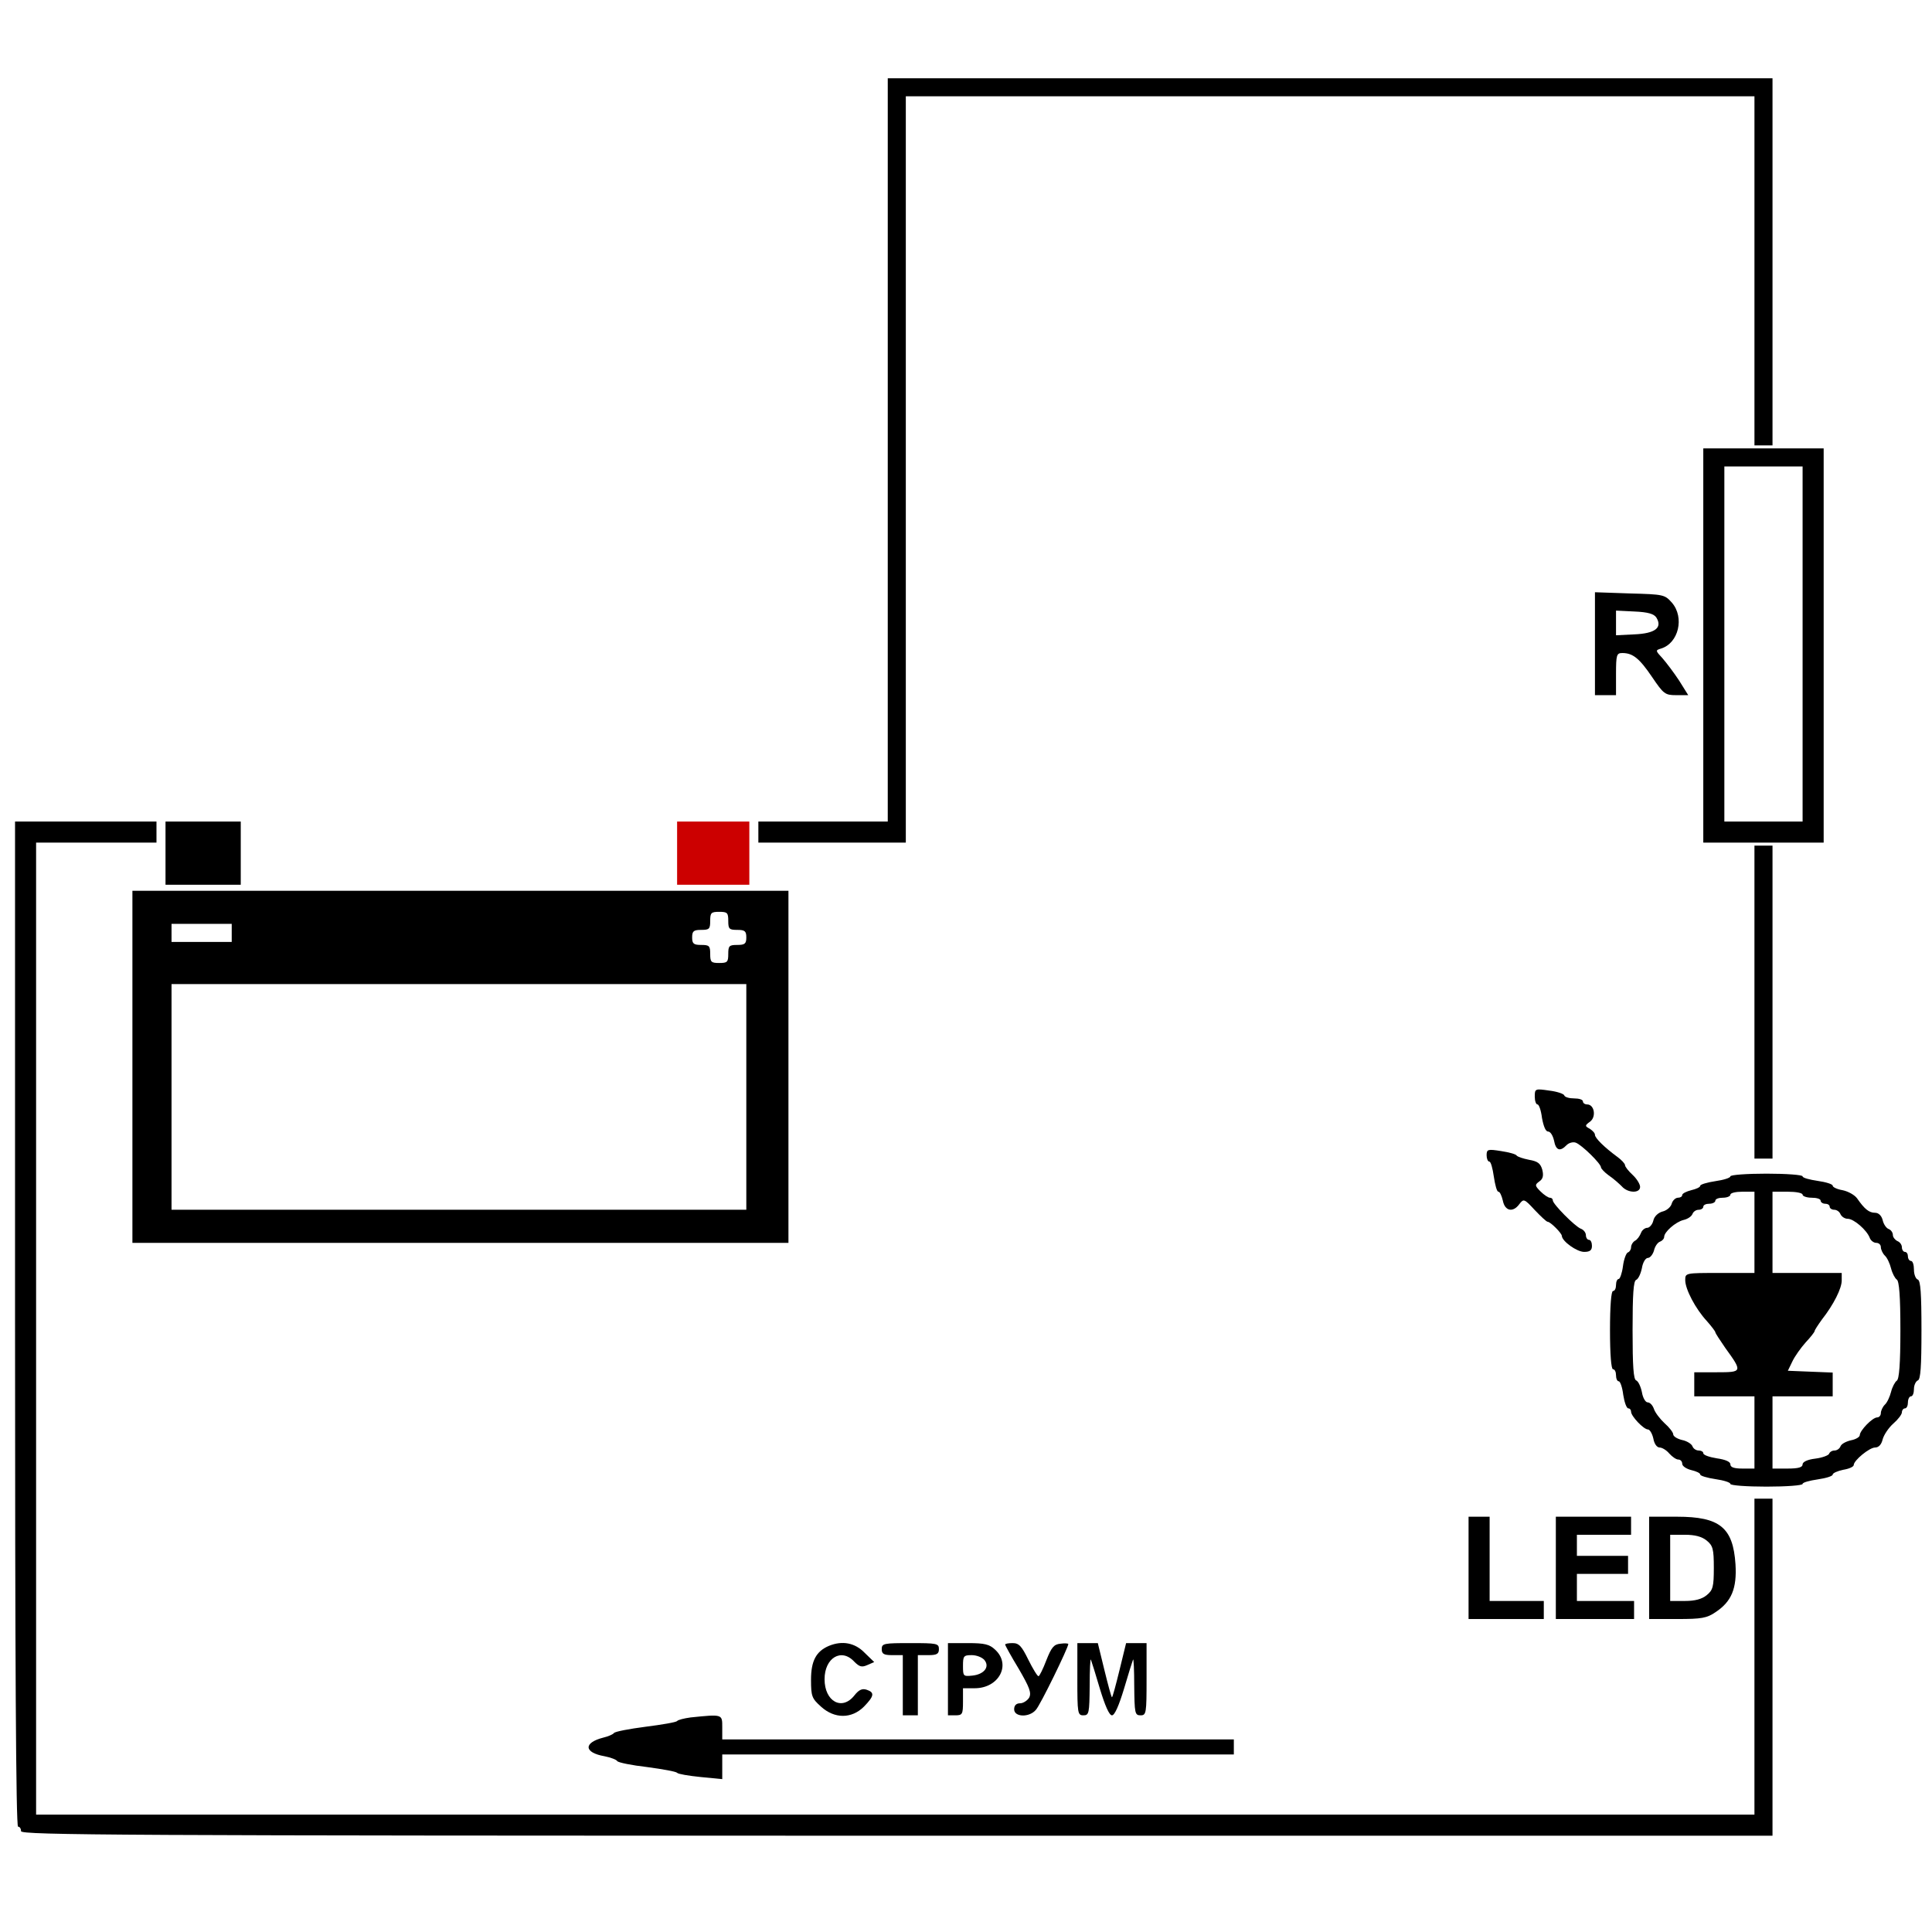
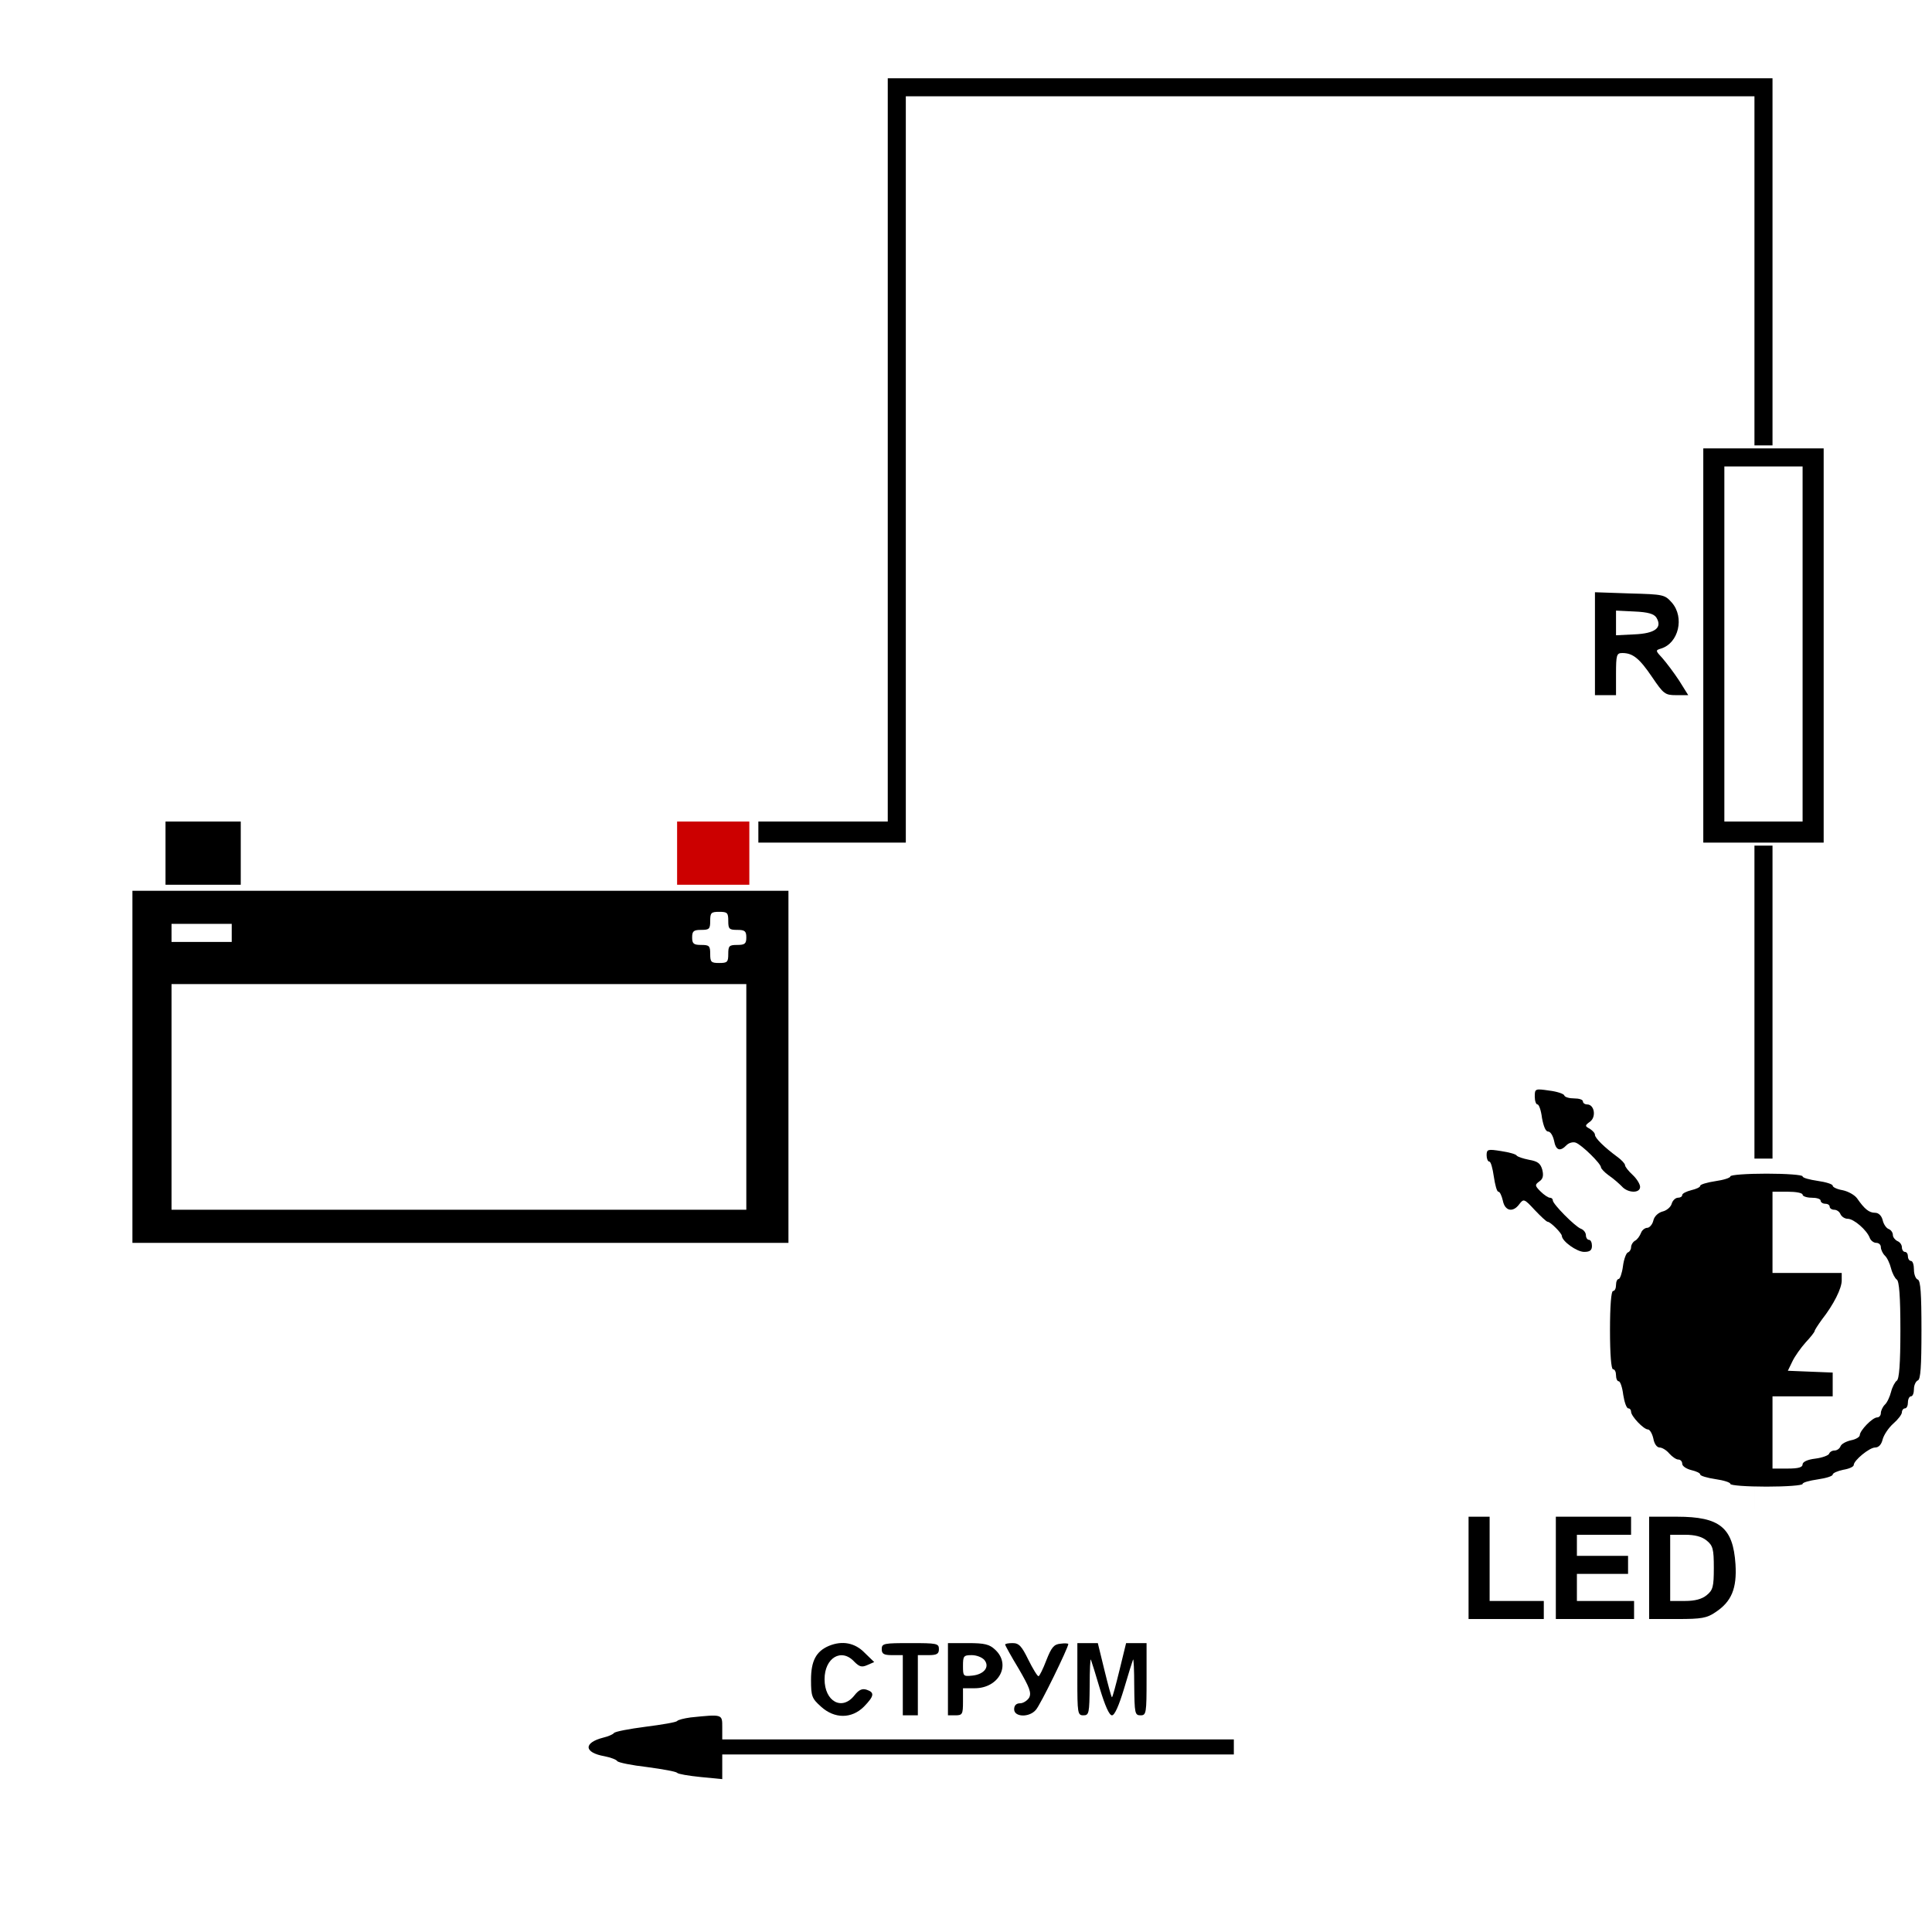
<svg xmlns="http://www.w3.org/2000/svg" version="1.0" width="642pt" height="642pt" viewBox="0 0 642 642" preserveAspectRatio="xMidYMid meet">
  <g transform="translate(0,642) scale(0.1,-0.1)" fill="#000000" stroke="none">
    <path d="M2950 4925 l0 -1235 -215 0 -215 0 0 -35 0 -35 245 0 245 0 0 1240 0 1240 1410 0 1410 0 0 -580 0 -580 30 0 30 0 0 610 0 610 -1470 0 -1470 0 0 -1235z" />
    <path d="M5660 4275 l0 -655 200 0 200 0 0 655 0 655 -200 0 -200 0 0 -655z m330 5 l0 -590 -130 0 -130 0 0 590 0 590 130 0 130 0 0 -590z" />
    <path d="M5300 4281 l0 -171 35 0 35 0 0 70 c0 64 2 70 21 70 35 0 57 -18 99 -80 38 -56 43 -60 80 -60 l40 0 -30 48 c-17 26 -42 59 -55 74 -24 26 -25 27 -5 33 58 18 78 103 36 152 -24 27 -27 28 -140 31 l-116 4 0 -171z m204 87 c21 -34 -4 -53 -73 -56 l-61 -3 0 41 0 41 61 -3 c46 -2 65 -8 73 -20z">
      <animate dur="2s" values="#000; #eee; #000" keyTimes="0; 0.5; 1" attributeName="fill" repeatCount="indefinite" />
    </path>
-     <path d="M50 2020 c0 -1107 3 -1670 10 -1670 6 0 10 -7 10 -15 0 -13 330 -15 2910 -15 l2910 0 0 560 0 560 -30 0 -30 0 0 -525 0 -525 -2855 0 -2855 0 0 1615 0 1615 200 0 200 0 0 35 0 35 -235 0 -235 0 0 -1670z" />
    <path d="M550 3585 l0 -105 125 0 125 0 0 105 0 105 -125 0 -125 0 0 -105z" />
    <path fill="#C00" d="M2250 3585 l0 -105 120 0 120 0 0 105 0 105 -120 0 -120 0 0 -105z" />
    <path d="M5830 3090 l0 -520 30 0 30 0 0 520 0 520 -30 0 -30 0 0 -520z" />
    <path d="M440 2875 l0 -585 1090 0 1090 0 0 585 0 585 -1090 0 -1090 0 0 -585z m1980 485 c0 -27 3 -30 30 -30 25 0 30 -4 30 -25 0 -21 -5 -25 -30 -25 -27 0 -30 -3 -30 -30 0 -27 -3 -30 -30 -30 -27 0 -30 3 -30 30 0 27 -3 30 -30 30 -25 0 -30 4 -30 25 0 21 5 25 30 25 27 0 30 3 30 30 0 27 3 30 30 30 27 0 30 -3 30 -30z m-1650 -40 l0 -30 -100 0 -100 0 0 30 0 30 100 0 100 0 0 -30z m1710 -545 l0 -375 -955 0 -955 0 0 375 0 375 955 0 955 0 0 -375z" />
    <path d="M5100 2776 c0 -14 4 -26 9 -26 5 0 12 -20 15 -45 5 -27 12 -45 20 -45 8 0 16 -13 20 -30 6 -33 20 -38 42 -15 8 8 22 11 30 8 20 -7 84 -70 84 -82 0 -4 12 -17 26 -27 15 -10 34 -27 43 -36 20 -23 61 -24 61 -2 0 9 -11 27 -25 40 -14 13 -25 27 -25 32 0 5 -12 18 -26 28 -42 31 -74 62 -74 73 0 6 -8 14 -17 20 -17 9 -17 11 1 24 21 16 14 57 -10 57 -8 0 -14 5 -14 10 0 6 -13 10 -29 10 -16 0 -31 4 -33 10 -1 5 -24 13 -50 16 -47 7 -48 6 -48 -20z">
      <animate dur="2s" values="#f00; #0f0; #00f" keyTimes="0; 0.5; 1" attributeName="fill" repeatCount="indefinite" />
    </path>
    <path d="M4940 2581 c0 -11 4 -21 9 -21 5 0 11 -22 15 -50 4 -27 10 -50 15 -50 5 0 11 -13 15 -30 7 -35 34 -40 55 -11 14 18 16 18 51 -20 20 -21 39 -39 43 -39 9 0 47 -38 47 -47 1 -18 50 -53 74 -53 19 0 26 5 26 20 0 11 -4 20 -10 20 -5 0 -10 7 -10 15 0 9 -8 19 -17 22 -20 8 -93 82 -93 94 0 5 -4 9 -10 9 -5 0 -19 9 -31 21 -19 19 -19 22 -4 33 12 8 15 19 10 39 -6 21 -15 28 -44 33 -20 4 -38 10 -41 14 -3 5 -26 11 -52 15 -44 7 -48 6 -48 -14z">
      <animate dur="2s" values="#f00; #0f0; #00f" keyTimes="0; 0.5; 1" attributeName="fill" repeatCount="indefinite" />
    </path>
-     <path d="M5750 2511 c0 -5 -22 -12 -50 -16 -27 -4 -50 -11 -50 -15 0 -5 -13 -11 -30 -15 -16 -4 -30 -11 -30 -16 0 -5 -6 -9 -14 -9 -8 0 -18 -9 -21 -20 -3 -11 -17 -23 -31 -26 -14 -4 -27 -16 -30 -30 -3 -13 -13 -24 -20 -24 -8 0 -18 -8 -21 -17 -4 -10 -12 -22 -20 -26 -7 -4 -13 -14 -13 -22 0 -7 -5 -15 -11 -17 -5 -2 -13 -22 -16 -46 -3 -23 -10 -42 -14 -42 -5 0 -9 -9 -9 -20 0 -11 -4 -20 -10 -20 -6 0 -10 -50 -10 -130 0 -80 4 -130 10 -130 6 0 10 -9 10 -20 0 -11 4 -20 9 -20 5 0 12 -20 15 -45 4 -25 11 -45 17 -45 5 0 9 -5 9 -11 0 -15 42 -59 56 -59 6 0 14 -13 18 -30 3 -18 12 -30 21 -30 8 0 23 -9 32 -20 10 -11 23 -20 30 -20 7 0 13 -6 13 -14 0 -8 14 -17 30 -21 17 -4 30 -10 30 -15 0 -4 23 -11 50 -15 28 -4 50 -11 50 -16 0 -5 54 -9 120 -9 66 0 120 4 120 9 0 5 23 11 50 15 28 4 50 11 50 16 0 5 16 12 35 16 19 3 35 10 35 16 0 15 52 58 71 58 12 0 21 10 25 27 4 15 20 39 36 53 15 13 28 30 28 37 0 7 5 13 10 13 6 0 10 9 10 20 0 11 5 20 10 20 6 0 10 11 10 24 0 13 6 26 13 29 9 3 12 45 12 167 0 122 -3 164 -12 168 -7 2 -13 17 -13 33 0 16 -4 29 -10 29 -5 0 -10 7 -10 15 0 8 -4 15 -10 15 -5 0 -10 7 -10 15 0 9 -7 18 -15 21 -8 4 -15 13 -15 20 0 8 -6 17 -14 20 -8 3 -17 16 -20 30 -4 15 -14 24 -25 24 -20 0 -35 12 -60 48 -8 11 -29 23 -48 27 -18 3 -33 10 -33 15 0 5 -22 12 -50 16 -27 4 -50 10 -50 15 0 5 -54 9 -120 9 -66 0 -120 -4 -120 -9z m80 -186 l0 -135 -115 0 c-115 0 -115 0 -115 -24 0 -30 34 -95 72 -136 15 -17 28 -34 28 -37 0 -3 15 -26 33 -52 58 -80 57 -81 -28 -81 l-75 0 0 -40 0 -40 100 0 100 0 0 -120 0 -120 -40 0 c-27 0 -40 4 -40 14 0 9 -17 16 -45 20 -25 4 -45 11 -45 17 0 5 -7 9 -15 9 -9 0 -18 6 -21 14 -3 8 -19 18 -35 21 -16 4 -29 12 -29 19 0 6 -13 23 -29 37 -15 14 -31 35 -35 47 -4 12 -13 22 -21 22 -7 0 -16 15 -19 34 -4 19 -12 36 -19 39 -9 3 -12 47 -12 167 0 120 3 164 12 167 7 3 15 20 19 39 3 19 12 34 20 34 7 0 16 11 20 24 3 14 12 27 20 30 8 3 14 10 14 16 0 16 37 49 64 56 14 3 27 12 30 20 3 8 12 14 21 14 8 0 15 5 15 10 0 6 9 10 20 10 11 0 20 5 20 10 0 6 11 10 25 10 14 0 25 5 25 10 0 6 18 10 40 10 l40 0 0 -135z m160 125 c0 -5 14 -10 30 -10 17 0 30 -4 30 -10 0 -5 7 -10 15 -10 8 0 15 -4 15 -10 0 -5 7 -10 15 -10 9 0 18 -7 21 -15 4 -8 14 -15 24 -15 20 0 63 -37 73 -63 3 -9 13 -17 22 -17 8 0 15 -6 15 -14 0 -8 6 -21 13 -28 8 -7 17 -27 21 -43 4 -16 13 -33 19 -37 8 -5 12 -56 12 -168 0 -112 -4 -163 -12 -168 -6 -4 -15 -21 -19 -37 -4 -16 -13 -36 -21 -43 -7 -7 -13 -20 -13 -28 0 -8 -6 -14 -12 -14 -16 0 -58 -44 -58 -59 0 -6 -13 -14 -29 -17 -17 -4 -32 -12 -35 -20 -3 -8 -12 -14 -20 -14 -8 0 -16 -5 -18 -11 -2 -5 -22 -13 -46 -16 -26 -3 -42 -11 -42 -19 0 -10 -14 -14 -50 -14 l-50 0 0 120 0 120 100 0 100 0 0 40 0 39 -75 3 -74 3 15 31 c8 17 28 45 44 63 17 18 30 35 30 38 0 3 11 20 24 38 40 51 66 104 66 130 l0 25 -115 0 -115 0 0 135 0 135 50 0 c28 0 50 -4 50 -10z">
+     <path d="M5750 2511 c0 -5 -22 -12 -50 -16 -27 -4 -50 -11 -50 -15 0 -5 -13 -11 -30 -15 -16 -4 -30 -11 -30 -16 0 -5 -6 -9 -14 -9 -8 0 -18 -9 -21 -20 -3 -11 -17 -23 -31 -26 -14 -4 -27 -16 -30 -30 -3 -13 -13 -24 -20 -24 -8 0 -18 -8 -21 -17 -4 -10 -12 -22 -20 -26 -7 -4 -13 -14 -13 -22 0 -7 -5 -15 -11 -17 -5 -2 -13 -22 -16 -46 -3 -23 -10 -42 -14 -42 -5 0 -9 -9 -9 -20 0 -11 -4 -20 -10 -20 -6 0 -10 -50 -10 -130 0 -80 4 -130 10 -130 6 0 10 -9 10 -20 0 -11 4 -20 9 -20 5 0 12 -20 15 -45 4 -25 11 -45 17 -45 5 0 9 -5 9 -11 0 -15 42 -59 56 -59 6 0 14 -13 18 -30 3 -18 12 -30 21 -30 8 0 23 -9 32 -20 10 -11 23 -20 30 -20 7 0 13 -6 13 -14 0 -8 14 -17 30 -21 17 -4 30 -10 30 -15 0 -4 23 -11 50 -15 28 -4 50 -11 50 -16 0 -5 54 -9 120 -9 66 0 120 4 120 9 0 5 23 11 50 15 28 4 50 11 50 16 0 5 16 12 35 16 19 3 35 10 35 16 0 15 52 58 71 58 12 0 21 10 25 27 4 15 20 39 36 53 15 13 28 30 28 37 0 7 5 13 10 13 6 0 10 9 10 20 0 11 5 20 10 20 6 0 10 11 10 24 0 13 6 26 13 29 9 3 12 45 12 167 0 122 -3 164 -12 168 -7 2 -13 17 -13 33 0 16 -4 29 -10 29 -5 0 -10 7 -10 15 0 8 -4 15 -10 15 -5 0 -10 7 -10 15 0 9 -7 18 -15 21 -8 4 -15 13 -15 20 0 8 -6 17 -14 20 -8 3 -17 16 -20 30 -4 15 -14 24 -25 24 -20 0 -35 12 -60 48 -8 11 -29 23 -48 27 -18 3 -33 10 -33 15 0 5 -22 12 -50 16 -27 4 -50 10 -50 15 0 5 -54 9 -120 9 -66 0 -120 -4 -120 -9z m80 -186 l0 -135 -115 0 c-115 0 -115 0 -115 -24 0 -30 34 -95 72 -136 15 -17 28 -34 28 -37 0 -3 15 -26 33 -52 58 -80 57 -81 -28 -81 l-75 0 0 -40 0 -40 100 0 100 0 0 -120 0 -120 -40 0 l40 0 0 -135z m160 125 c0 -5 14 -10 30 -10 17 0 30 -4 30 -10 0 -5 7 -10 15 -10 8 0 15 -4 15 -10 0 -5 7 -10 15 -10 9 0 18 -7 21 -15 4 -8 14 -15 24 -15 20 0 63 -37 73 -63 3 -9 13 -17 22 -17 8 0 15 -6 15 -14 0 -8 6 -21 13 -28 8 -7 17 -27 21 -43 4 -16 13 -33 19 -37 8 -5 12 -56 12 -168 0 -112 -4 -163 -12 -168 -6 -4 -15 -21 -19 -37 -4 -16 -13 -36 -21 -43 -7 -7 -13 -20 -13 -28 0 -8 -6 -14 -12 -14 -16 0 -58 -44 -58 -59 0 -6 -13 -14 -29 -17 -17 -4 -32 -12 -35 -20 -3 -8 -12 -14 -20 -14 -8 0 -16 -5 -18 -11 -2 -5 -22 -13 -46 -16 -26 -3 -42 -11 -42 -19 0 -10 -14 -14 -50 -14 l-50 0 0 120 0 120 100 0 100 0 0 40 0 39 -75 3 -74 3 15 31 c8 17 28 45 44 63 17 18 30 35 30 38 0 3 11 20 24 38 40 51 66 104 66 130 l0 25 -115 0 -115 0 0 135 0 135 50 0 c28 0 50 -4 50 -10z">
      <animate dur="2s" values="#f00; #0f0; #00f" keyTimes="0; 0.5; 1" attributeName="fill" repeatCount="indefinite" />
    </path>
    <path d="M4880 1210 l0 -170 125 0 125 0 0 30 0 30 -90 0 -90 0 0 140 0 140 -35 0 -35 0 0 -170z" />
    <path d="M5170 1210 l0 -170 130 0 130 0 0 30 0 30 -95 0 -95 0 0 45 0 45 85 0 85 0 0 30 0 30 -85 0 -85 0 0 35 0 35 90 0 90 0 0 30 0 30 -125 0 -125 0 0 -170z" />
    <path d="M5480 1210 l0 -170 94 0 c80 0 98 3 127 23 53 35 71 79 66 159 -8 122 -52 158 -194 158 l-93 0 0 -170z m191 91 c21 -17 24 -28 24 -91 0 -63 -3 -74 -24 -91 -16 -13 -39 -19 -72 -19 l-49 0 0 110 0 110 49 0 c33 0 56 -6 72 -19z" />
    <path d="M2755 951 c-43 -18 -60 -50 -60 -113 0 -55 3 -62 33 -89 45 -41 102 -41 143 0 34 35 36 47 9 56 -15 5 -26 0 -41 -19 -41 -52 -99 -20 -99 54 0 71 56 105 99 58 17 -17 25 -19 43 -11 l23 10 -32 31 c-32 33 -74 41 -118 23z" />
    <path d="M2930 940 c0 -16 7 -20 35 -20 l35 0 0 -100 0 -100 25 0 25 0 0 100 0 100 35 0 c28 0 35 4 35 20 0 19 -7 20 -95 20 -88 0 -95 -1 -95 -20z" />
    <path d="M3150 840 l0 -120 25 0 c23 0 25 4 25 45 l0 45 39 0 c80 0 122 78 68 128 -19 18 -35 22 -90 22 l-67 0 0 -120z m121 64 c19 -23 -1 -48 -40 -52 -30 -3 -31 -2 -31 32 0 33 2 36 29 36 16 0 34 -7 42 -16z" />
    <path d="M3340 955 c0 -2 20 -39 45 -80 36 -62 43 -80 35 -96 -6 -10 -20 -19 -30 -19 -13 0 -20 -7 -20 -20 0 -26 50 -28 72 -2 14 14 108 207 108 219 0 2 -12 3 -26 1 -22 -2 -30 -12 -47 -55 -11 -29 -23 -53 -26 -53 -4 0 -19 25 -34 55 -22 45 -31 55 -52 55 -14 0 -25 -2 -25 -5z" />
    <path d="M3580 840 c0 -113 1 -120 20 -120 19 0 20 7 21 98 0 53 2 93 4 87 2 -5 16 -49 30 -97 17 -56 31 -88 40 -88 9 0 23 32 40 88 14 48 28 92 30 97 2 6 4 -34 4 -87 1 -91 2 -98 21 -98 19 0 20 7 20 120 l0 120 -34 0 -34 0 -22 -90 c-12 -49 -23 -90 -25 -90 -2 0 -13 41 -25 90 l-22 90 -34 0 -34 0 0 -120z" />
    <path d="M2295 713 c-22 -3 -42 -8 -45 -12 -3 -4 -50 -12 -105 -19 -54 -7 -102 -16 -105 -21 -3 -4 -18 -11 -35 -15 -67 -17 -65 -50 4 -62 20 -4 39 -11 42 -16 3 -5 48 -14 100 -20 52 -7 96 -15 99 -19 3 -4 38 -10 78 -14 l72 -7 0 41 0 41 850 0 850 0 0 25 0 25 -850 0 -850 0 0 40 c0 44 2 44 -105 33z">
      <animate dur="2s" values="#0cc; #000; #0cc" keyTimes="0; 0.5; 1" attributeName="fill" repeatCount="indefinite" />
    </path>
  </g>
</svg>